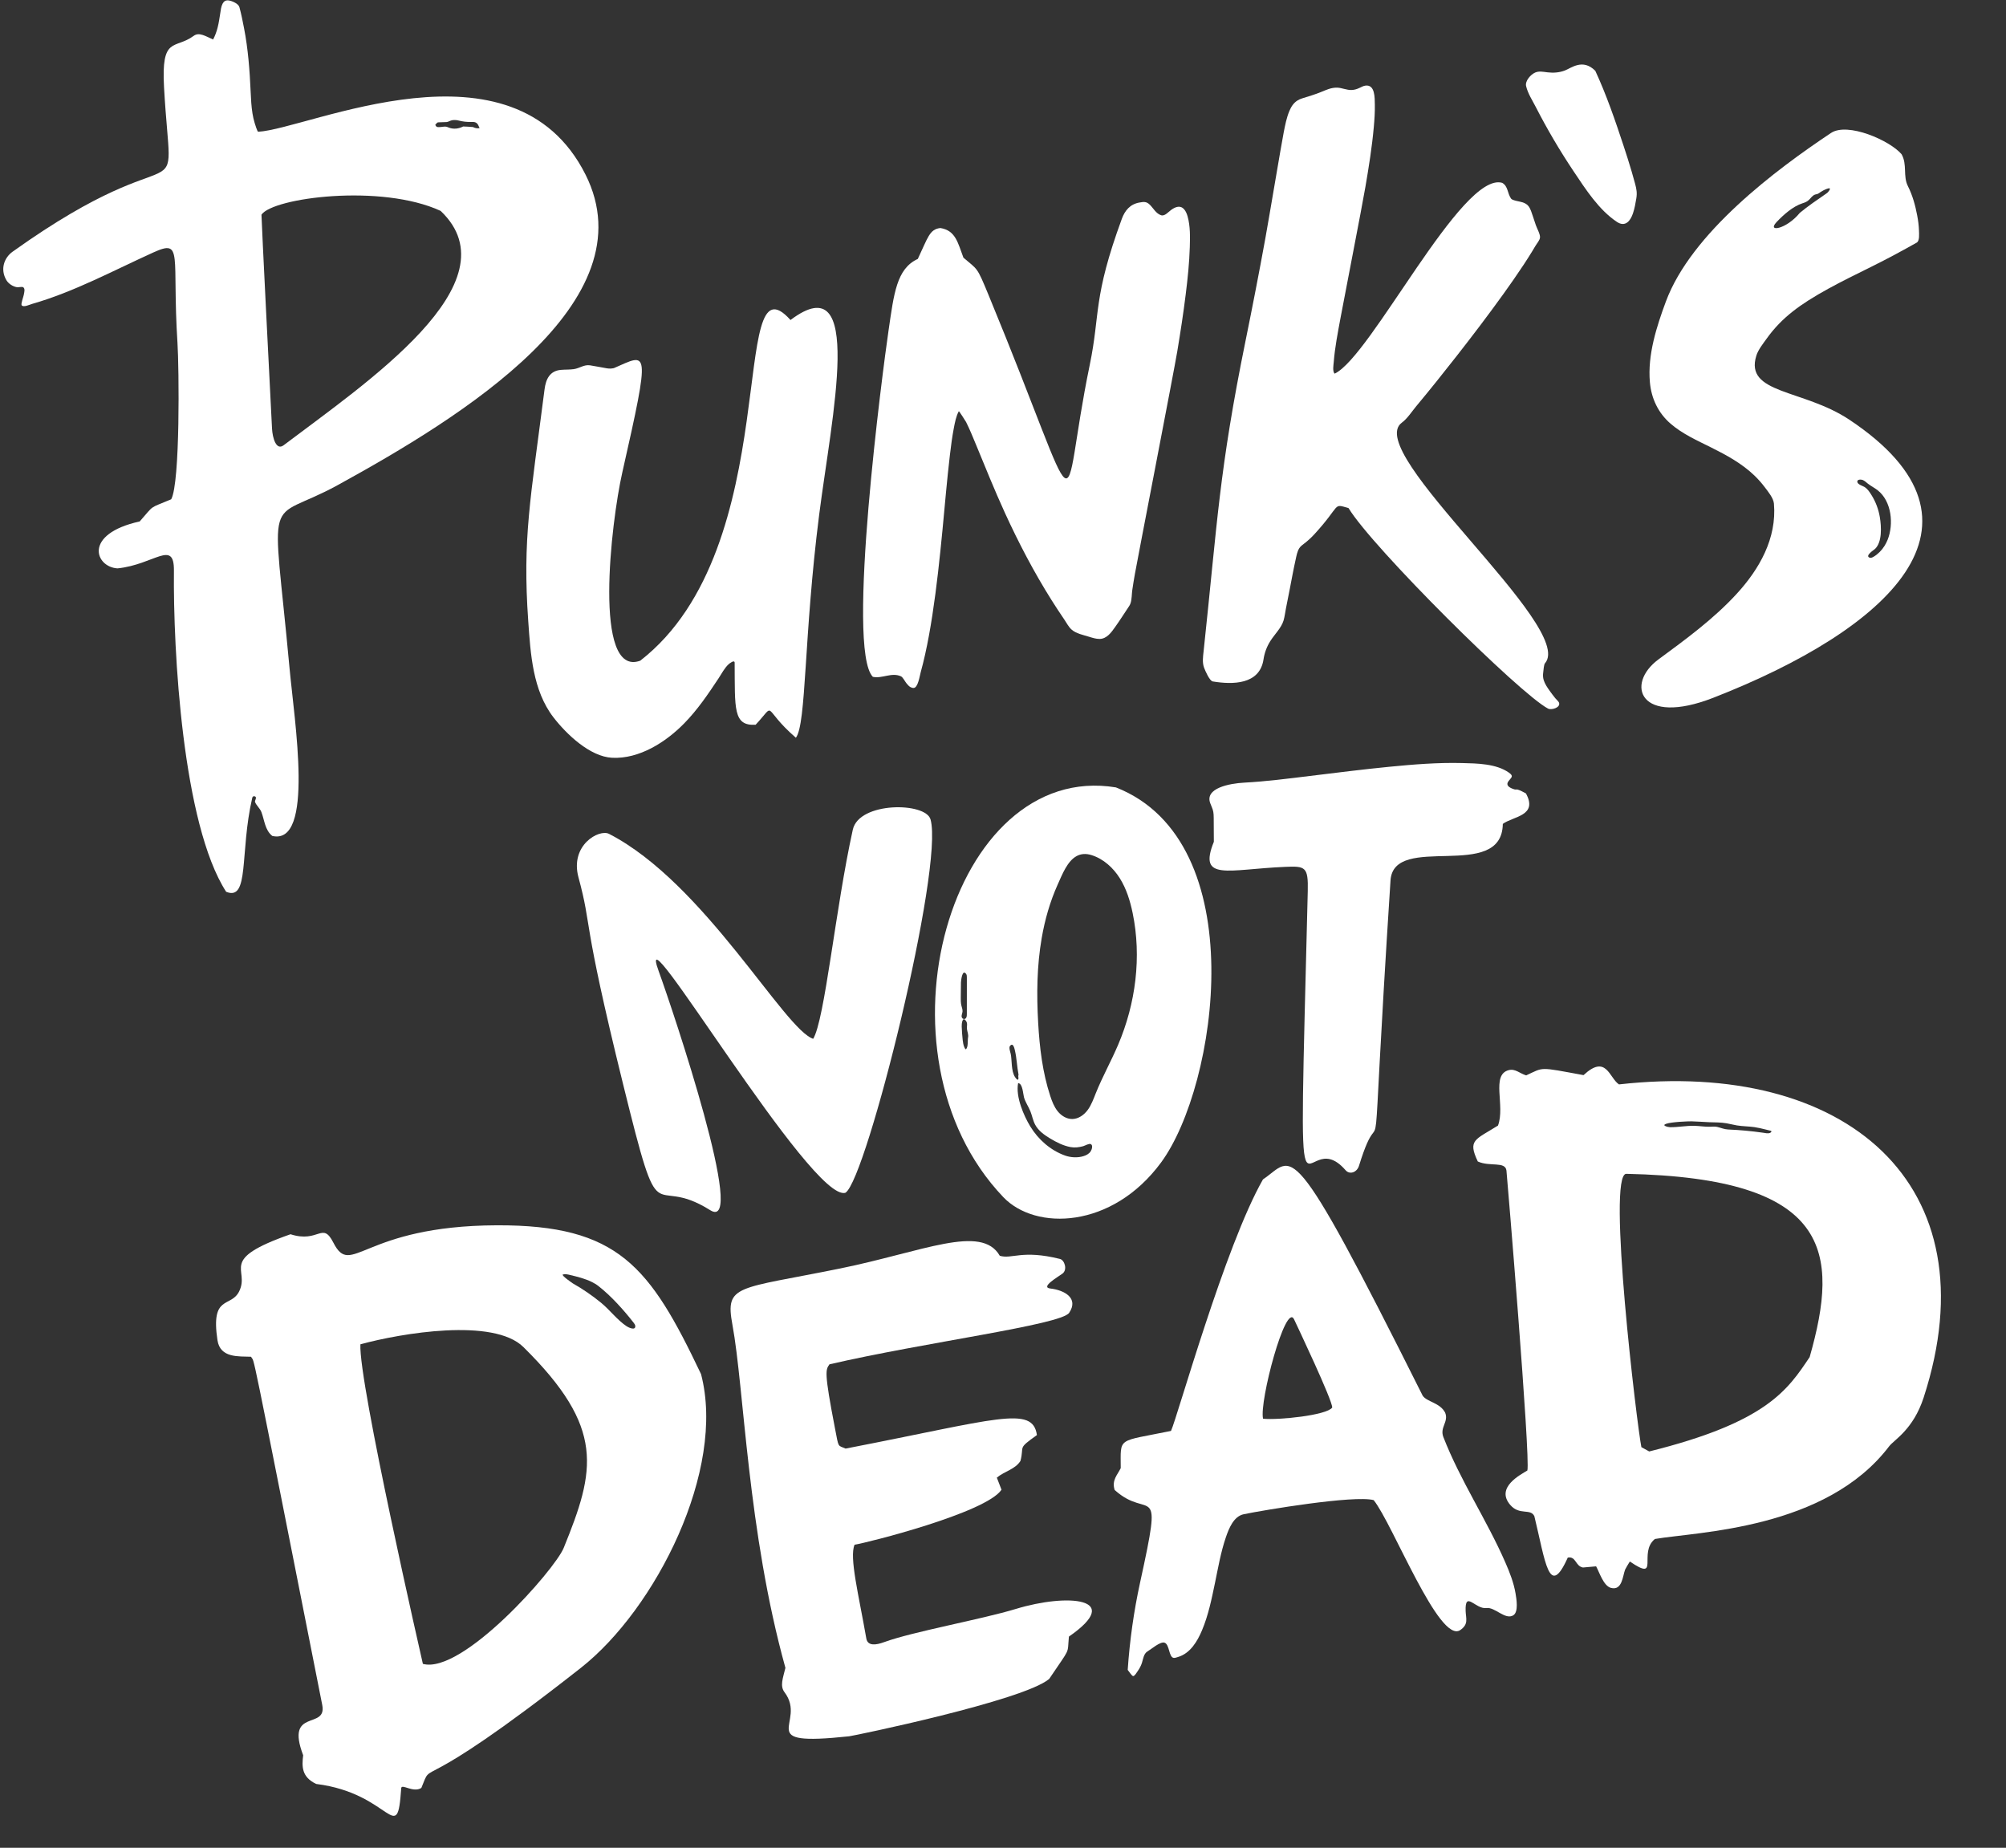
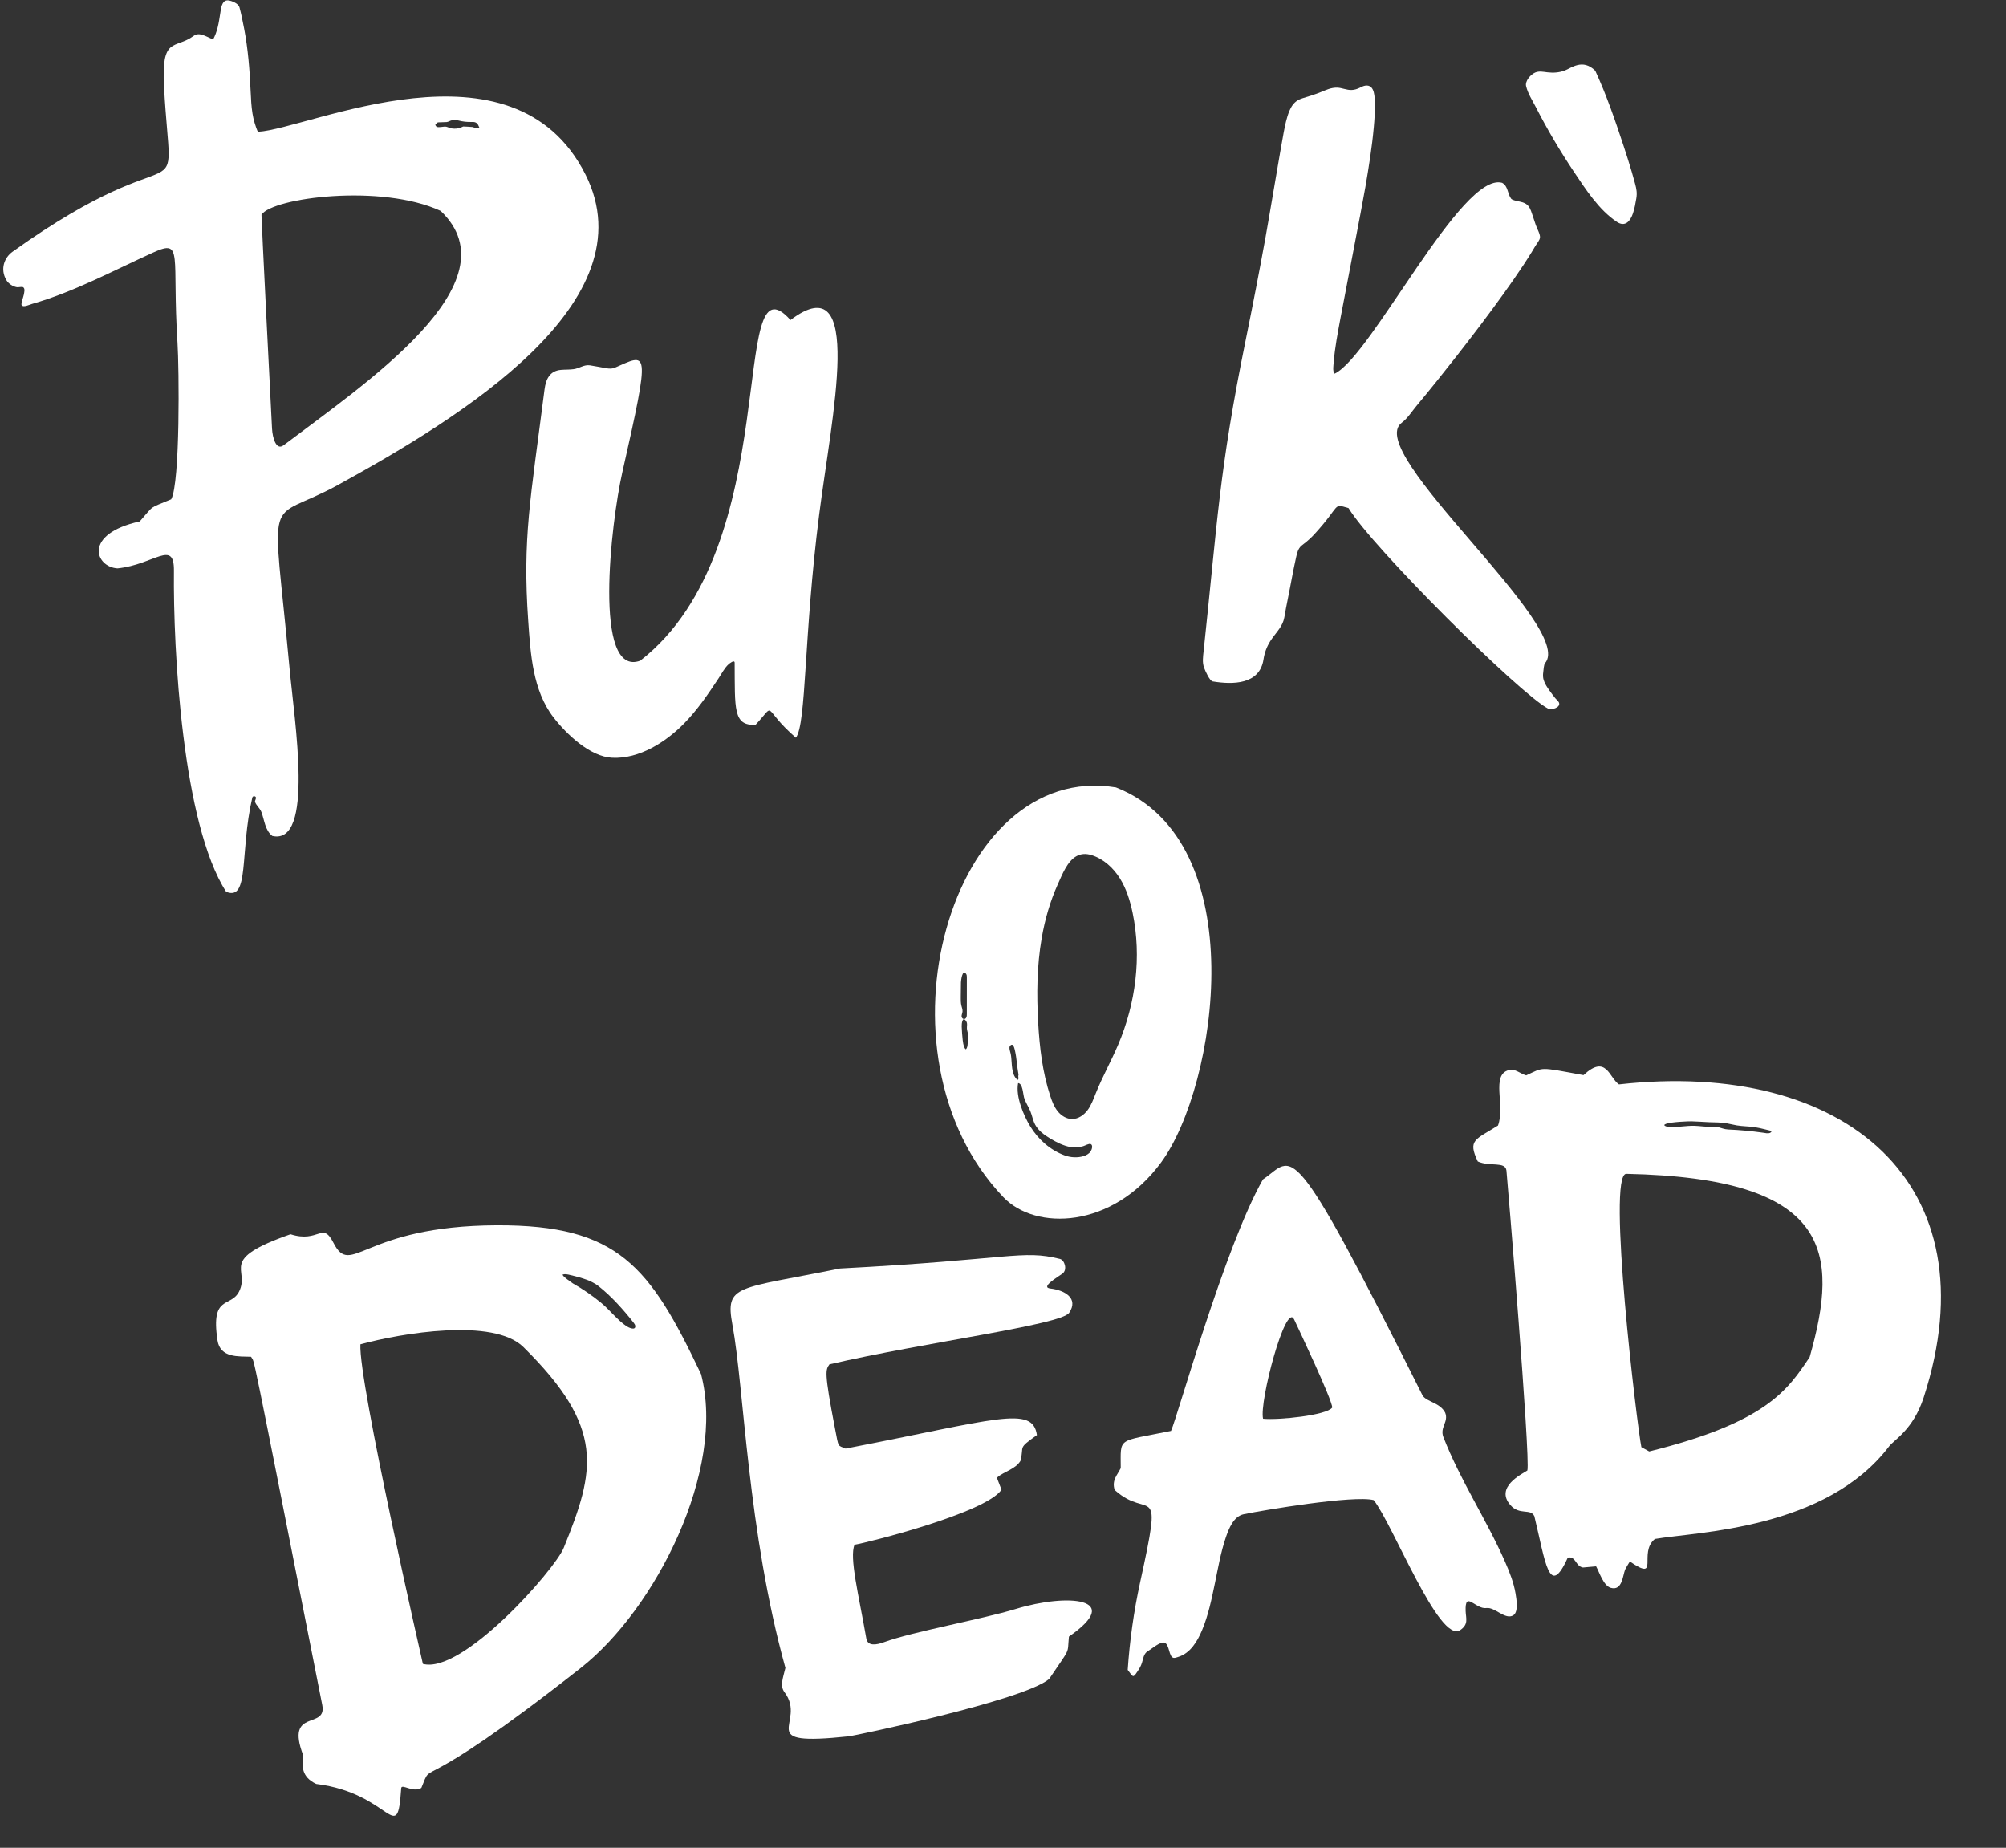
<svg xmlns="http://www.w3.org/2000/svg" fill="#ffffff" height="508.9" preserveAspectRatio="xMidYMid meet" version="1" viewBox="-0.9 -0.1 552.5 508.9" width="552.5" zoomAndPan="magnify">
  <rect x="-0.9" y="-0.1" width="552.5" height="508.9" fill="#333333" stroke="none" />
  <defs>
    <clipPath id="a">
      <path d="M 404 293 L 533.68 293 L 533.68 438 L 404 438 Z M 404 293" />
    </clipPath>
  </defs>
  <g>
    <g id="change1_2">
      <path d="M 74.02 117.922 C 73.418 106.258 71.16 61.566 71.117 59.027 C 74.258 54.348 104.098 50.422 120.465 57.984 C 141.234 77.738 99.598 105.57 77.215 122.531 C 75.168 124.086 74.152 120.488 74.02 117.922 Z M 119.859 33.59 C 120.598 33.562 121.336 33.539 122.074 33.516 C 122.531 33.504 123.129 33.086 123.617 33.012 C 124.184 32.926 124.773 32.938 125.328 33.078 C 126.633 33.402 127.684 33.52 129.043 33.488 C 129.379 33.48 129.723 33.484 130.035 33.605 C 130.395 33.746 130.613 34.008 130.805 34.328 C 130.867 34.43 131.16 35.191 131.211 35.18 C 130.484 35.328 129.871 35.156 129.305 34.867 C 129.266 34.871 129.234 34.883 129.191 34.879 C 128.352 34.805 127.512 34.762 126.672 34.734 C 125.457 35.355 124.059 35.547 122.766 35.059 C 122.508 34.961 122.258 34.836 121.984 34.793 C 121.801 34.762 121.613 34.77 121.43 34.777 C 120.922 34.797 119.852 35.043 119.402 34.824 C 119.113 34.684 118.77 34.098 119.273 34.012 C 119.359 33.785 119.559 33.598 119.859 33.59 Z M 69.367 219.258 C 69.93 219.543 69.23 220.422 69.336 220.742 C 69.629 221.656 70.699 222.512 71.09 223.535 C 71.953 225.781 72.059 228.527 74.098 230.129 C 85.734 232.785 80.191 198.488 78.855 184.016 C 74.117 132.684 71.906 144.594 92.059 133.535 C 126.07 114.871 178.016 83.051 160.355 47.961 C 140.445 8.41 84.043 35.43 70.211 36.188 C 69.969 36.199 69.316 34.023 69.238 33.766 C 68.977 32.91 68.785 32.035 68.641 31.156 C 68.32 29.18 68.227 27.172 68.137 25.176 C 67.871 19.281 67.441 13.441 66.312 7.641 C 65.941 5.719 65.555 3.77 65.043 1.883 C 64.777 0.895 63.008 0.137 62.035 0.016 C 61.297 -0.074 60.77 0.23 60.426 0.879 C 59.988 1.699 59.891 2.719 59.754 3.617 C 59.555 4.895 59.371 6.172 59.055 7.426 C 58.762 8.586 58.359 9.723 57.793 10.777 C 55.707 9.871 53.945 8.672 52.461 9.766 C 47.238 13.617 43.477 9.672 44.281 23.953 C 46.402 61.828 51.594 34.191 2.566 69.223 C 0.285 70.852 -0.93 74.012 0.859 77.059 C 1.438 78.047 2.66 78.816 3.77 79.004 C 4.176 79.074 5.184 78.777 5.512 79.027 C 6.086 79.461 5.754 80.453 5.66 81.059 C 5.578 81.582 4.801 83.605 5.066 83.973 C 5.543 84.637 7.297 83.789 7.914 83.609 C 19.523 80.285 30.371 74.391 41.332 69.43 C 49.68 65.652 46.43 70.012 47.984 94.387 C 48.414 101.082 48.762 132.844 46.254 137.41 C 39.941 140.078 41.781 138.738 37.578 143.512 C 21.875 146.977 25.328 156.082 31.465 156.438 C 41.613 155.395 47.098 148.328 47.004 157.109 C 46.777 179.051 49.363 226.852 61.387 245.508 C 67.895 248.16 65.07 234.746 68.586 219.59 C 68.676 219.195 69.047 219.098 69.367 219.258" fill="inherit" />
    </g>
    <g id="change1_3">
      <path d="M 162.035 352.938 C 160.164 352.027 157.977 351.488 156.066 351.035 C 155.434 350.887 154.777 350.727 154.141 350.91 C 153.531 351.09 156.82 353.336 156.898 353.379 C 159.578 354.891 162.258 356.727 164.68 358.719 C 167.109 360.719 169.113 363.469 171.723 365.191 C 172.219 365.52 174.121 366.41 174.074 365.145 C 174.062 364.785 173.84 364.477 173.621 364.195 C 170.859 360.672 167.461 356.855 163.922 354.094 C 163.355 353.648 162.715 353.27 162.035 352.938 Z M 98.363 370.141 C 97.789 380.527 115.508 457.871 115.57 458.152 C 126.449 461.125 151.906 432.23 154.352 426.227 C 163.094 404.746 165.848 393.207 143.258 370.895 C 135.031 362.77 109.594 367.07 98.363 370.141 Z M 192.184 378.352 C 199.105 404.734 179.695 443.055 159.055 459.273 C 111.926 496.312 118.703 483.59 115.148 492.32 C 112.875 493.773 109.695 491.023 109.602 492.41 C 108.465 508.871 106.988 493.816 86.188 491.223 C 82.109 489.293 82.238 486.344 82.598 483.32 C 77.59 470.156 89.234 476.438 87.855 469.477 C 67.031 364.156 69.414 375.996 68.254 373.566 C 64.844 373.422 59.746 373.98 58.996 369.012 C 57.082 356.32 62.688 360.168 64.969 355.562 C 68.078 349.281 58.832 346.926 79.113 339.828 C 86.961 342.344 87.863 336.16 90.926 342.156 C 95.945 351.992 98.832 337.492 135.973 337.363 C 169.371 337.254 178.059 348.621 192.184 378.352" fill="inherit" />
    </g>
    <g clip-path="url(#a)" id="change1_1">
      <path d="M 453.336 399.648 L 451.176 398.465 C 450.051 393.129 441.582 323.07 447.027 323.188 C 503.527 324.363 505.762 344.691 497.523 373.66 C 491.504 382.625 485.789 391.594 453.336 399.648 Z M 457.973 309.418 C 459.523 308.863 464.293 308.711 464.969 308.727 C 466.594 308.762 468.215 308.91 469.832 308.969 C 471.449 309.027 473.051 308.992 474.656 309.273 C 475.602 309.438 476.531 309.695 477.477 309.852 C 479.07 310.113 480.699 310.098 482.301 310.324 C 483.328 310.473 484.34 310.723 485.352 310.969 L 486.73 311.309 C 487.262 311.438 486.875 311.812 486.566 311.934 C 486.023 312.141 485.223 311.945 484.668 311.863 C 481.488 311.41 478.289 311.113 475.082 310.977 C 473.961 310.926 473.145 310.527 472.074 310.27 C 471.426 310.117 470.746 310.199 470.078 310.219 C 468.645 310.258 467.219 310.004 465.785 309.965 C 463.539 309.906 461.309 310.379 459.062 310.344 C 458.562 310.336 456.629 309.898 457.973 309.418 Z M 528.914 384.82 C 548.078 325.938 507.285 291.555 445 298.559 C 442.281 296.734 441.539 290.148 435.242 296.004 C 422.723 293.707 424.441 293.785 419.445 296.074 C 417.711 295.559 416.441 294.164 414.656 294.625 C 409.676 295.902 413.738 304.461 411.68 309.895 C 405.34 313.859 403.305 313.848 406.121 319.789 C 409.461 321.305 413.688 319.672 414.012 322.285 C 414.141 323.316 420.688 401.688 419.77 404.898 C 418.047 405.973 410.836 409.547 415.102 414.426 C 417.621 417.309 420.621 415.266 421.695 417.465 C 424.754 429.977 425.727 440.402 430.906 428.875 C 433.207 428.457 432.965 431.234 435.09 431.613 L 438.707 431.289 C 439.609 432.91 440.727 436.656 442.777 437.219 C 445.895 438.07 446.02 433.957 446.691 432.199 C 446.797 431.926 447.699 430.414 447.996 429.961 C 456.469 435.73 450.184 427.531 454.906 423.754 C 466.617 421.754 502.004 421.152 519.418 398.227 C 520.781 396.434 526.039 393.656 528.914 384.82" fill="inherit" />
    </g>
    <g id="change1_4">
      <path d="M 356.449 27.582 C 356.852 27.328 357.301 27.125 357.82 26.969 C 359.492 26.461 361.16 25.953 362.785 25.305 C 364.32 24.695 365.664 24.008 367.352 24.039 C 368.711 24.066 370.008 24.758 371.426 24.684 C 372.199 24.645 372.871 24.43 373.562 24.098 C 374.102 23.844 374.59 23.559 375.191 23.48 C 377.844 23.141 377.727 26.852 377.762 28.711 C 377.801 30.77 377.664 32.836 377.477 34.887 C 376.984 40.41 376.102 45.902 375.164 51.371 C 374.086 57.66 369.363 81.746 368.297 87.535 C 367.562 91.527 366.762 95.555 366.445 99.605 C 366.387 100.383 366.051 102.164 366.688 102.812 C 376.723 98.113 401.672 47.086 412.816 50.246 C 414.484 51.156 414.234 53.09 415.281 54.602 C 415.664 55.152 417.816 55.387 418.504 55.641 C 419.137 55.871 419.68 56.145 420.094 56.691 C 420.68 57.461 420.961 58.504 421.27 59.406 C 421.555 60.242 421.828 61.078 422.109 61.914 C 422.41 62.809 423.336 64.391 423.254 65.305 C 423.184 66.098 422.41 66.91 422.016 67.586 C 421.695 68.133 421.371 68.676 421.039 69.215 C 420.305 70.414 419.543 71.602 418.77 72.777 C 416.973 75.504 415.102 78.176 413.203 80.824 C 409.02 86.645 404.676 92.355 400.258 98 C 396.633 102.633 392.961 107.227 389.195 111.742 C 387.98 113.199 386.738 115.176 385.191 116.312 C 374.281 124.324 433.234 172.734 424.633 182.559 C 424.297 182.941 424.227 184.504 424.145 185.047 C 424.039 185.781 424.051 186.48 424.266 187.191 C 424.586 188.242 425.23 189.188 425.855 190.074 C 426.363 190.801 426.906 191.5 427.461 192.195 C 427.73 192.535 428.395 193.086 428.516 193.492 C 428.895 194.82 426.367 195.523 425.477 195.062 C 417.684 190.996 377 150.594 370.523 139.836 C 366.023 138.539 368.625 138.84 361.117 147.031 C 360.262 147.965 359.34 148.812 358.332 149.582 C 357.809 149.984 357.285 150.344 356.934 150.914 C 356.367 151.828 356.176 153.004 355.945 154.031 C 355.355 156.664 354.879 159.328 354.363 161.977 C 354.008 163.812 353.645 165.648 353.277 167.484 C 353.062 168.562 352.938 169.715 352.629 170.77 C 352.02 172.855 350.082 174.672 348.945 176.508 C 347.977 178.066 347.371 179.703 347.098 181.52 C 346.035 188.5 338.586 188.48 333.117 187.578 C 332.258 187.438 331.027 184.625 330.715 183.75 C 330.211 182.348 330.438 180.777 330.594 179.332 C 334.438 143.488 334.852 129.621 342.195 93.555 C 344.086 84.266 345.895 74.965 347.59 65.641 C 348.699 59.531 351.957 39.969 352.668 36.336 C 353.055 34.355 353.449 32.316 354.234 30.445 C 354.762 29.184 355.43 28.227 356.449 27.582" fill="inherit" />
    </g>
    <g id="change1_5">
-       <path d="M 234.469 425.336 C 232.969 428.812 235.605 439.121 237.703 451.156 C 238.086 453.348 240.473 452.949 242.566 452.18 C 250.438 449.285 269.352 445.922 278.895 443.02 C 293.191 438.664 308.891 439.977 293.504 450.641 C 293.012 455.82 294.121 453.277 288.062 462.309 C 280.938 468.309 234.211 477.965 232.969 478.098 C 205.949 480.984 221.605 474.461 215.176 465.961 C 213.859 464.223 214.723 462.164 215.422 459.25 C 204.977 421.629 204.062 382.246 200.828 364.762 C 198.754 353.551 202.012 355.043 230.465 349.262 C 253.285 344.621 269.414 336.953 274.461 345.75 C 277.77 346.777 280.543 344.016 291.043 346.629 C 292.32 346.945 293.164 349.625 291.719 350.68 C 290.418 351.633 285.539 354.445 288.398 354.773 C 292.293 355.227 296.273 357.438 293.57 361.469 C 291.352 364.781 253.688 369.598 227.555 375.652 C 226.504 377.184 226.012 377.469 229.094 393.395 C 230.148 398.852 229.773 397.855 231.992 398.859 C 273.68 390.793 283.516 386.855 284.691 395.137 C 279.164 399.07 281.285 397.949 280.156 402.262 C 278.668 404.609 275.812 405.062 273.652 406.859 L 274.938 410.191 C 270.645 416.59 237.699 424.852 234.469 425.336" fill="inherit" />
+       <path d="M 234.469 425.336 C 232.969 428.812 235.605 439.121 237.703 451.156 C 238.086 453.348 240.473 452.949 242.566 452.18 C 250.438 449.285 269.352 445.922 278.895 443.02 C 293.191 438.664 308.891 439.977 293.504 450.641 C 293.012 455.82 294.121 453.277 288.062 462.309 C 280.938 468.309 234.211 477.965 232.969 478.098 C 205.949 480.984 221.605 474.461 215.176 465.961 C 213.859 464.223 214.723 462.164 215.422 459.25 C 204.977 421.629 204.062 382.246 200.828 364.762 C 198.754 353.551 202.012 355.043 230.465 349.262 C 277.77 346.777 280.543 344.016 291.043 346.629 C 292.32 346.945 293.164 349.625 291.719 350.68 C 290.418 351.633 285.539 354.445 288.398 354.773 C 292.293 355.227 296.273 357.438 293.57 361.469 C 291.352 364.781 253.688 369.598 227.555 375.652 C 226.504 377.184 226.012 377.469 229.094 393.395 C 230.148 398.852 229.773 397.855 231.992 398.859 C 273.68 390.793 283.516 386.855 284.691 395.137 C 279.164 399.07 281.285 397.949 280.156 402.262 C 278.668 404.609 275.812 405.062 273.652 406.859 L 274.938 410.191 C 270.645 416.59 237.699 424.852 234.469 425.336" fill="inherit" />
    </g>
    <g id="change1_6">
      <path d="M 346.977 390.633 C 351.137 391.062 364.539 389.695 366.02 387.559 C 366.137 385.648 356.336 365.008 355.523 363.273 C 353.223 358.34 345.871 386.027 346.977 390.633 Z M 346.953 324.723 C 355.668 318.879 353.789 310.062 390.938 384.289 C 392.102 386.02 395.715 386.207 397.129 388.969 C 398.164 391.504 395.594 392.992 396.633 395.672 C 401.297 407.672 408.539 418.414 413.691 430.18 C 414.891 432.914 416.012 435.766 416.512 438.723 C 416.75 440.148 417.402 443.824 415.906 444.77 C 413.699 446.156 410.828 442.453 408.52 442.773 C 405.445 443.199 402.57 437.793 402.77 443.605 C 402.844 445.66 403.648 447.23 401.285 448.844 C 395.516 452.773 382.664 419.539 377.438 413.047 C 371.961 411.641 347.184 415.797 341.672 416.934 C 338.855 417.512 337.551 420.914 336.73 423.301 C 335.328 427.395 334.598 431.715 333.719 435.938 C 332.812 440.312 331.902 444.77 330.164 448.902 C 328.875 451.965 326.918 455.273 323.523 456.266 C 323.184 456.363 322.723 456.547 322.371 456.504 C 320.977 456.328 321.262 452.805 319.84 452.316 C 318.664 451.914 316.125 454.164 315.215 454.676 C 314.102 455.297 313.961 456.777 313.625 457.84 C 313.363 458.672 312.957 459.414 312.457 460.133 C 312.227 460.461 311.617 461.535 311.195 461.52 C 310.848 461.508 309.938 460.094 309.699 459.812 C 310.242 451.793 311.367 443.695 313.125 435.668 C 319.527 406.445 315.777 418.965 306.105 410.266 C 305.238 407.559 306.879 406.098 307.777 404.242 C 307.781 395.535 306.598 397.078 321.621 393.996 C 323.387 390.199 336.461 343.105 346.953 324.723" fill="inherit" />
    </g>
    <g id="change1_7">
-       <path d="M 518.105 150.301 C 517.348 151.488 516.34 152.516 515.133 153.238 C 514.785 153.445 514.363 153.629 513.992 153.473 C 512.723 152.93 515.219 151.367 515.516 151.09 C 517.539 149.191 517.273 144.863 516.855 142.355 C 516.496 140.188 515.711 138.082 514.535 136.219 C 513.992 135.352 513.438 134.496 512.555 133.98 C 512.02 133.676 510.727 133.324 510.645 132.598 C 510.562 131.871 511.727 131.926 512.145 132.098 C 512.672 132.316 513.09 132.73 513.535 133.086 C 514.395 133.766 515.395 134.25 516.254 134.926 C 520.109 137.949 520.719 144.27 518.992 148.57 C 518.75 149.172 518.453 149.754 518.105 150.301 Z M 502.789 52.543 C 502.691 52.672 502.598 52.797 502.484 52.906 C 502.43 52.965 502.367 53.016 502.301 53.066 C 502.215 53.133 502.125 53.195 502.035 53.258 C 499.57 54.957 497.121 56.617 494.816 58.523 C 491.109 63.07 485.672 63.965 488.402 61.07 C 490.281 59.086 492.902 56.73 495.551 55.887 C 496.285 55.652 496.824 55.453 497.379 54.898 C 497.902 54.379 498.328 53.699 499.07 53.469 C 499.277 53.406 499.496 53.387 499.703 53.312 C 499.988 53.207 500.23 53.004 500.48 52.82 C 501.066 52.395 504.078 50.828 502.789 52.543 Z M 508.422 115.469 C 495.691 107.008 479.504 108.449 482.844 97.828 C 483.352 96.203 484.73 94.492 485.715 93.117 C 486.727 91.695 487.848 90.352 489.062 89.098 C 491.469 86.605 494.242 84.504 497.16 82.648 C 504.43 78.031 512.406 74.578 520.004 70.559 C 522.359 69.312 524.688 68.02 527.012 66.719 C 527.852 66.246 527.652 64.254 527.633 63.422 C 527.594 62.012 527.398 60.602 527.137 59.215 C 526.621 56.477 525.855 53.676 524.59 51.18 C 523.164 48.371 524.457 45.234 522.84 42.379 C 519.59 38.551 507.957 33.488 503.406 36.52 C 488.281 46.594 464.918 64.047 457.91 82.984 C 455.34 89.934 452.852 97.66 453.52 105.18 C 453.918 109.656 455.809 113.637 459.219 116.59 C 462.496 119.422 466.539 121.219 470.383 123.133 C 474.645 125.254 478.875 127.559 482.332 130.891 C 483.383 131.902 484.352 133 485.227 134.172 C 486.129 135.379 487.555 137.082 487.684 138.613 C 488.5 148.168 483.684 156.637 477.414 163.461 C 471.062 170.383 463.398 175.969 455.867 181.52 C 446.672 188.305 450.637 200.023 471 192.07 C 518.902 173.363 551.555 144.148 508.422 115.469" fill="inherit" />
-     </g>
+       </g>
    <g id="change1_8">
-       <path d="M 310.484 166.02 C 310.84 164.934 310.801 163.512 310.953 162.449 C 311.16 160.988 311.406 159.531 311.66 158.078 C 312.367 154.043 322.395 102.383 323.352 96.664 C 324.223 91.426 325.031 86.176 325.684 80.902 C 326.215 76.625 326.664 72.32 326.797 68.008 C 326.879 65.215 326.961 62.215 326.191 59.496 C 325.809 58.148 325.027 56.574 323.379 56.879 C 322.738 56.996 322.145 57.367 321.625 57.742 C 320.898 58.273 319.891 59.504 318.887 59.176 C 317.5 58.727 316.781 57.273 315.809 56.305 C 314.852 55.355 314.125 55.465 312.887 55.688 C 310.379 56.133 308.934 57.844 308.074 60.18 C 300.059 82.059 302.18 86.184 299.25 100.363 C 290.492 142.758 298.699 147.34 271.355 81.113 C 268.062 73.133 268.434 74.309 264.449 70.859 C 262.898 66.738 262.301 63.387 258.113 62.703 C 255.098 63.012 254.668 65.355 251.887 71.211 C 246.016 73.906 245.312 80.785 243.82 90.973 C 242.289 101.422 232.051 178.727 239.504 186.309 C 242.102 186.863 244.648 184.996 247.246 186.168 C 247.777 186.406 248.383 187.648 248.785 188.117 C 249.09 188.473 249.414 188.887 249.828 189.121 C 250.102 189.273 250.398 189.371 250.719 189.371 C 251.941 189.371 252.41 186.012 252.688 185.023 C 253.137 183.41 253.531 181.781 253.898 180.148 C 254.699 176.559 255.34 172.938 255.898 169.305 C 257.094 161.535 257.918 153.715 258.68 145.891 C 259.348 138.988 259.914 132.078 260.73 125.191 C 261.023 122.699 261.344 120.207 261.82 117.742 C 262.113 116.23 262.414 114.609 263.137 113.234 C 263.152 113.207 263.164 113.18 263.184 113.152 C 263.238 113.051 265.078 115.934 265.18 116.129 C 266.164 118.098 267 120.145 267.84 122.18 C 270.457 128.52 273.012 134.883 275.863 141.121 C 279.656 149.414 283.895 157.516 288.758 165.234 C 289.879 167.016 291.035 168.777 292.227 170.516 C 292.859 171.441 293.383 172.523 294.23 173.285 C 295.484 174.41 297.461 174.773 299.039 175.266 C 299.969 175.555 300.961 175.879 301.949 175.871 C 303.949 175.848 305.184 174.066 306.234 172.59 C 307.59 170.684 308.844 168.699 310.141 166.754 C 310.285 166.535 310.398 166.289 310.484 166.02" fill="inherit" />
-     </g>
+       </g>
    <g id="change1_9">
      <path d="M 218.309 203.086 C 208.629 194.684 213.121 193.18 207.219 199.504 C 200.965 199.887 201.539 195.023 201.441 182.438 C 201.434 181.461 199.949 182.691 199.82 182.805 C 198.684 183.805 197.871 185.418 197.043 186.668 C 194.164 191.027 191.23 195.367 187.559 199.113 C 182.508 204.273 175.191 208.977 167.691 208.602 C 161.605 208.297 155.148 202.141 151.543 197.477 C 145.801 190.047 145.223 179.941 144.59 170.938 C 142.992 148.184 145.191 137.523 149.078 107.156 C 149.445 104.312 150.512 102.055 153.57 101.77 C 154.754 101.664 155.949 101.73 157.129 101.566 C 158.727 101.344 159.93 100.266 161.605 100.516 C 163.121 100.742 164.621 101.07 166.129 101.32 C 166.93 101.449 167.41 101.445 168.168 101.289 C 177.535 97.238 178.453 94.867 170.48 130.098 C 167.402 143.703 162.355 186.633 175.438 181.863 C 215.828 150.504 199.414 68.602 216.82 88.035 C 237.422 72.5 228.156 114.664 224.719 141.652 C 220.449 175.176 221.238 199.164 218.309 203.086" fill="inherit" />
    </g>
    <g id="change1_10">
      <path d="M 280.262 304.516 C 279.539 302.332 279.148 300.062 279.516 298.199 C 280.781 298.301 280.871 301.18 281.129 302.105 C 281.508 303.465 282.359 304.641 282.887 305.949 C 283.375 307.152 283.586 308.473 284.191 309.621 C 285.074 311.309 286.699 312.465 288.328 313.445 C 290.086 314.508 291.949 315.453 293.965 315.824 C 295.148 316.039 296.281 315.887 297.43 315.578 C 297.914 315.445 299.02 314.77 299.516 314.996 C 300.191 315.305 299.844 316.48 299.473 317.035 C 299.016 317.711 298.258 318.09 297.496 318.324 C 295.922 318.812 293.988 318.711 292.438 318.152 C 288.441 316.719 285.066 313.75 282.855 310.121 C 281.945 308.625 280.953 306.609 280.262 304.516 Z M 278.652 296.527 C 277.562 294.832 277.84 291.91 277.484 290.188 C 277.391 289.723 276.895 288.438 277.27 287.977 C 278.184 286.852 278.543 288.816 278.672 289.387 C 279.145 291.492 279.203 293.66 279.613 295.781 C 279.637 295.898 279.621 296 279.59 296.09 C 279.457 296.496 279.812 296.961 279.426 297.305 C 279.082 297.156 278.848 296.828 278.652 296.527 Z M 265.133 288.902 C 264.895 288.766 264.809 288.566 264.695 288.312 C 264.445 287.746 264.324 287 264.254 286.383 C 264.105 285.125 264.035 283.863 263.977 282.602 C 263.941 281.922 264.168 279.566 265.215 281.16 C 265.641 281.805 265.355 282.527 265.414 283.227 C 265.484 284.023 265.895 284.797 265.727 285.605 C 265.555 286.465 265.836 288.219 265.133 288.902 Z M 264.227 280.395 C 264.047 280.242 263.926 279.984 263.953 279.66 C 263.988 279.281 264.156 278.926 264.199 278.547 C 264.262 277.965 264.02 277.402 263.887 276.832 C 263.703 276.066 263.711 275.266 263.723 274.477 L 263.77 270.492 C 263.777 270.066 264.117 266.691 265.18 268.113 C 265.391 268.395 265.398 268.77 265.395 269.121 L 265.391 279.176 C 265.391 279.504 265.387 279.844 265.242 280.137 C 265.008 280.621 264.531 280.652 264.227 280.395 Z M 295.637 235.672 C 296.766 235.062 298.117 234.891 299.785 235.422 C 303.031 236.457 305.711 238.895 307.523 241.781 C 309.336 244.668 310.355 247.984 311.051 251.32 C 313.562 263.43 311.91 276.262 307.062 287.641 C 305.145 292.145 302.738 296.438 300.91 300.984 C 300.273 302.574 299.691 304.219 298.68 305.602 C 297.664 306.98 296.109 308.09 294.395 308.09 C 292.84 308.094 291.391 307.176 290.414 305.961 C 289.438 304.75 288.867 303.27 288.379 301.789 C 286.234 295.289 285.426 288.426 285.035 281.594 C 284.59 273.793 284.676 265.926 286.012 258.23 C 286.883 253.18 288.305 248.207 290.406 243.527 C 291.676 240.707 293.07 237.055 295.637 235.672 Z M 306.457 216.762 C 261.086 209.277 237.746 290.059 275.418 329.59 C 284.312 338.934 305.438 338.348 318.895 320.051 C 334.426 298.934 344.414 231.68 306.457 216.762" fill="inherit" />
    </g>
    <g id="change1_11">
-       <path d="M 223.035 286.074 C 226.285 280.801 229.16 250.234 233.984 228.402 C 235.695 220.652 254.031 220.773 255.391 225.578 C 259.125 238.758 237.844 324.484 231.98 328.387 C 222.867 331.555 173.086 247.016 180.512 267.359 C 184.543 278.418 205.07 339.723 194.707 333.199 C 177.844 322.586 181.488 342.195 170.672 298.328 C 159.105 251.414 162.34 256.004 158.43 241.551 C 156.012 232.629 164.141 228.168 166.836 229.555 C 193.184 243.098 215.25 283.734 223.195 286.043 C 222.891 286.062 223.289 286.207 223.035 286.074" fill="inherit" />
-     </g>
+       </g>
    <g id="change1_12">
-       <path d="M 373.398 320.977 C 372.84 322.777 370.859 323.523 369.691 322.18 C 356.984 307.559 356.562 354.914 359.289 245.355 C 359.461 238.547 358.586 238.41 352.98 238.648 C 337.301 239.324 328.992 242.723 333.422 231.742 C 333.309 222.672 333.676 224.234 332.461 221.195 C 330.773 216.973 337.727 215.668 341.793 215.449 C 347.828 215.125 353.844 214.344 359.84 213.613 C 367.117 212.727 374.391 211.801 381.688 211.086 C 388.363 210.434 395.098 209.883 401.812 210.055 C 405.906 210.156 411.18 210.211 414.684 212.688 C 416.137 213.719 415.34 213.992 414.555 215.07 C 413.77 216.141 414.727 216.75 415.734 217.145 C 417.305 217.762 416.031 216.605 419.379 218.418 C 422.766 224.613 415.875 224.703 413.012 226.809 C 412.785 242.969 382.941 229.012 382.078 242.41 C 375.84 338.934 380.676 297.469 373.398 320.977" fill="inherit" />
-     </g>
+       </g>
    <g id="change1_13">
      <path d="M 430.062 19.332 C 431.84 18.672 434.996 15.918 438.477 19.395 C 441.562 26.047 443.965 33.078 446.262 40.031 C 447.051 42.41 447.809 44.801 448.516 47.203 C 448.836 48.293 449.145 49.387 449.438 50.48 C 449.836 51.961 450.035 53.031 449.781 54.551 C 449.555 55.93 449.305 57.324 448.859 58.652 C 448.148 60.777 446.727 62.527 444.449 61.02 C 439.457 57.715 435.801 51.992 432.531 47.113 C 428.719 41.414 425.219 35.477 422.094 29.375 C 421.137 27.508 419.918 25.684 419.426 23.617 C 419.094 22.219 420.66 20.422 421.945 19.871 C 423.02 19.414 424.191 19.688 425.305 19.82 C 426.938 20.012 428.512 19.91 430.062 19.332" fill="inherit" />
    </g>
  </g>
</svg>